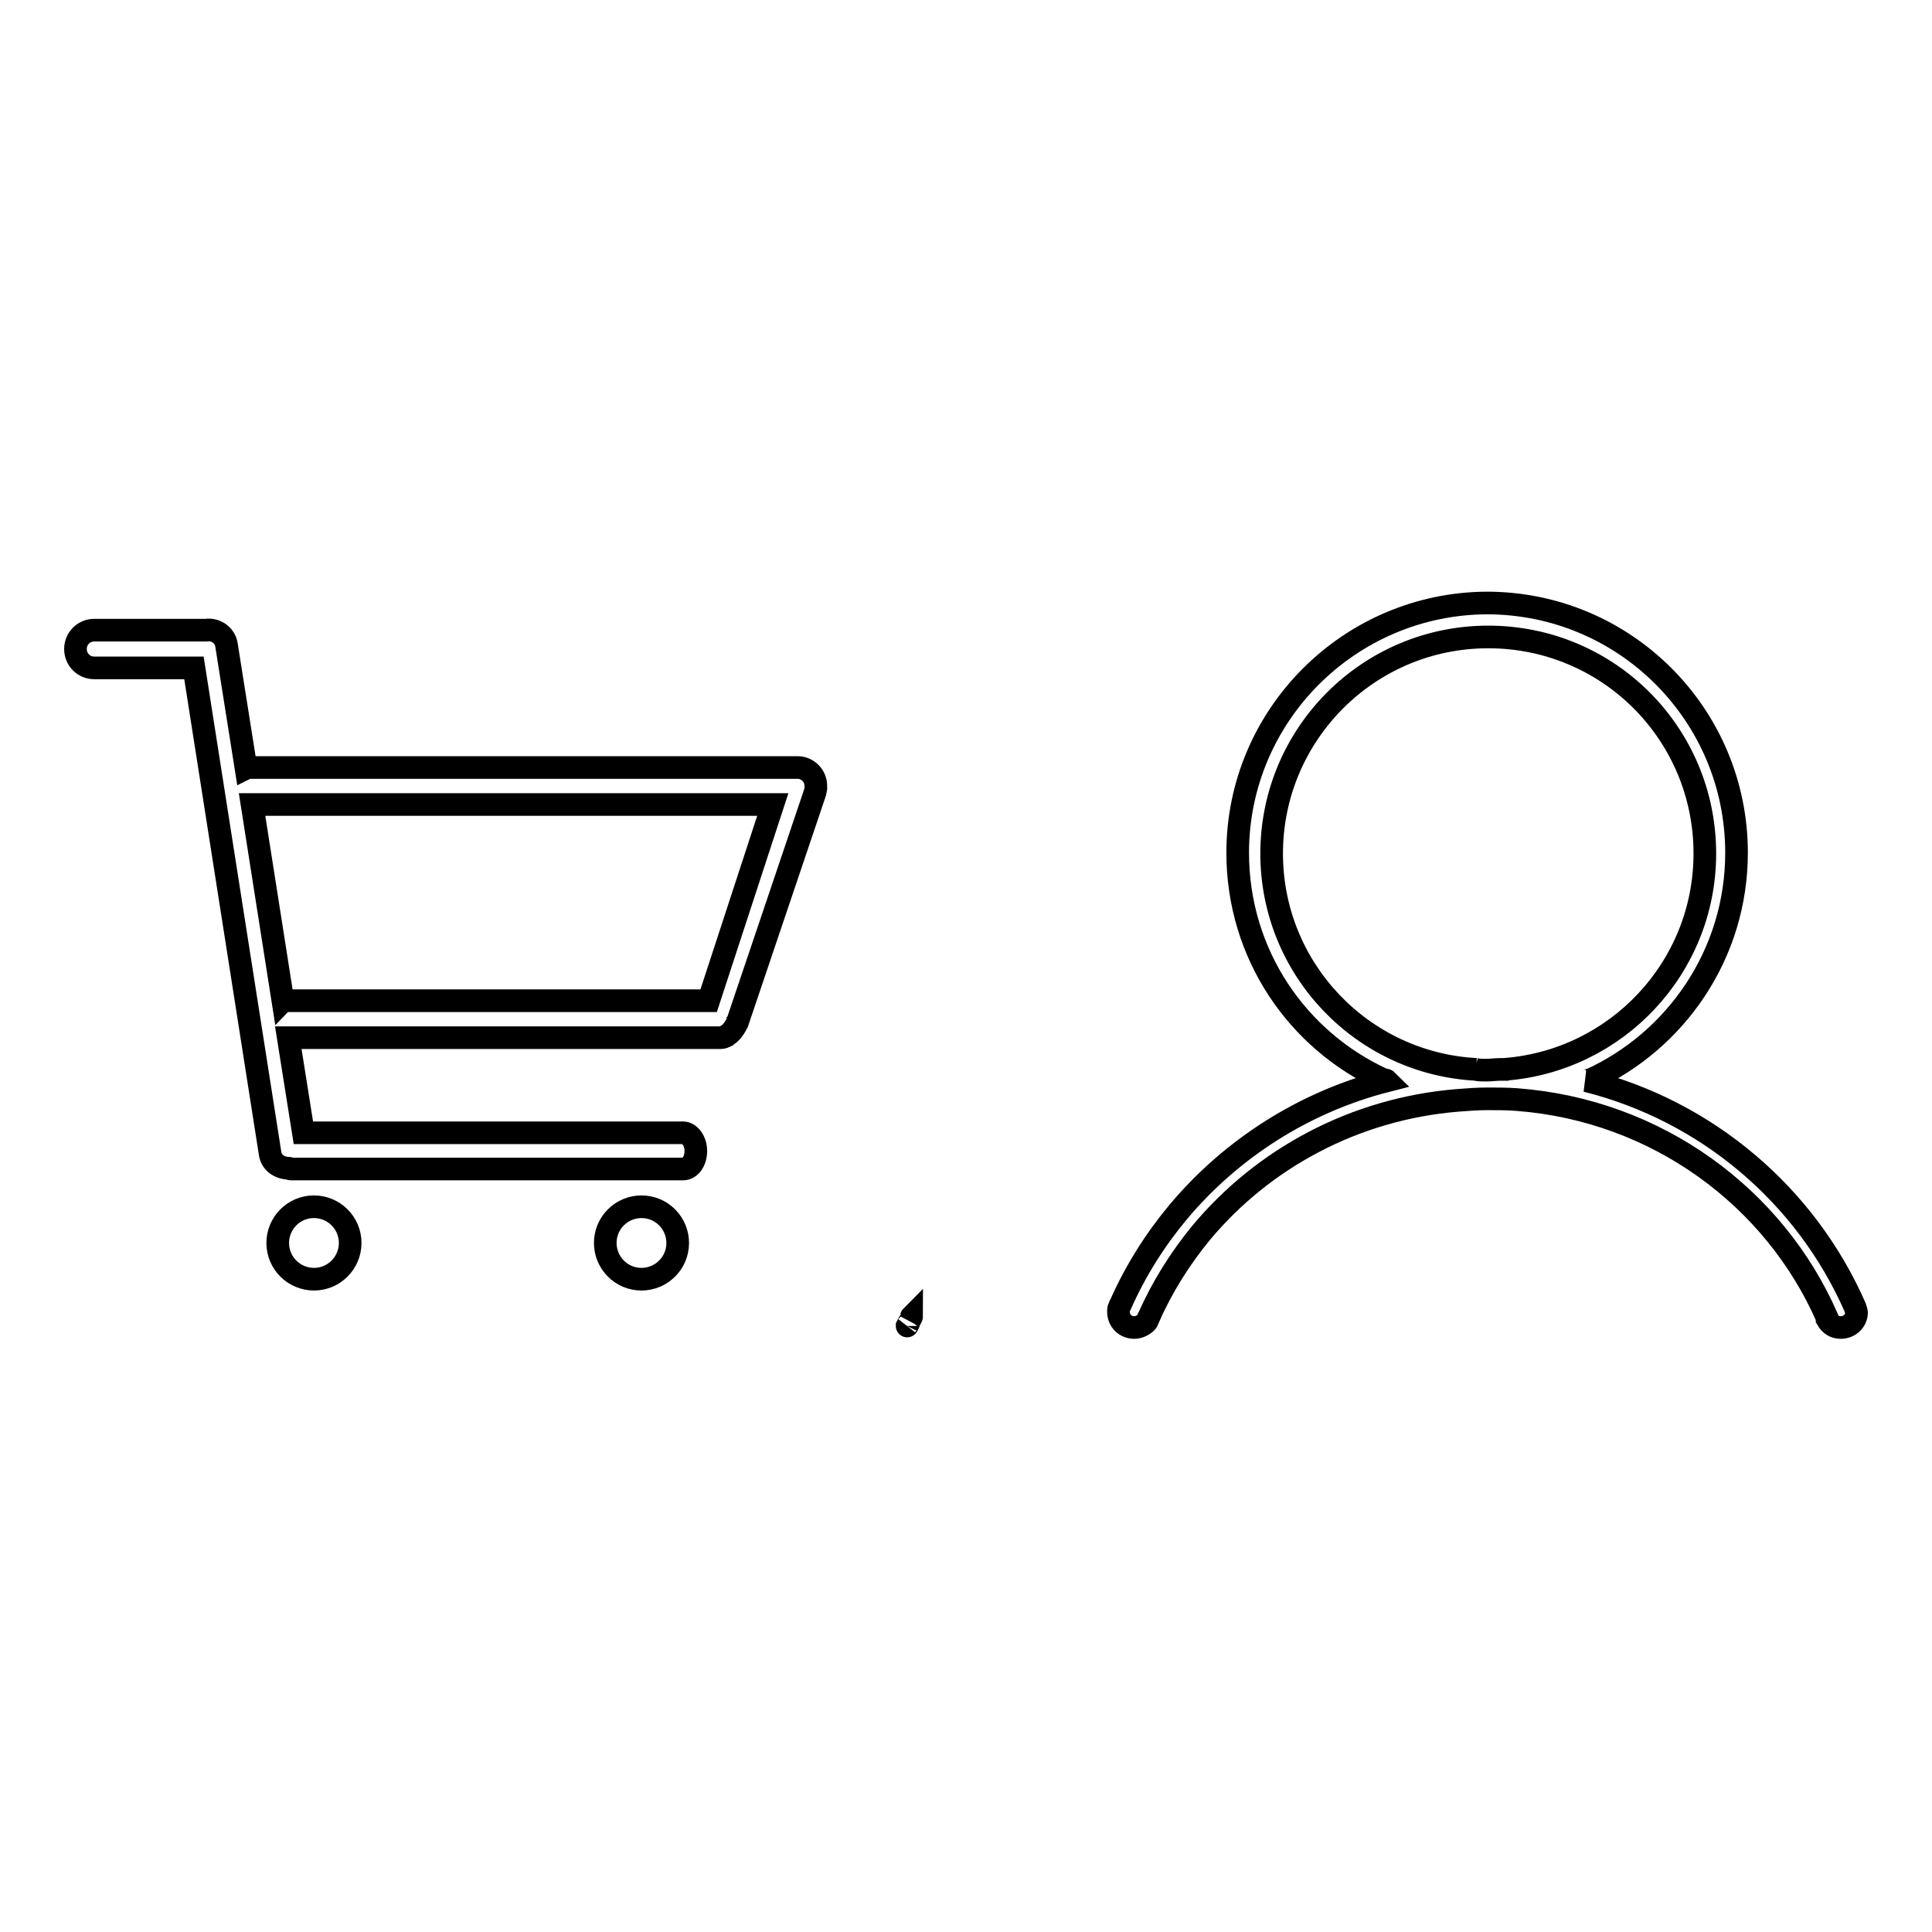
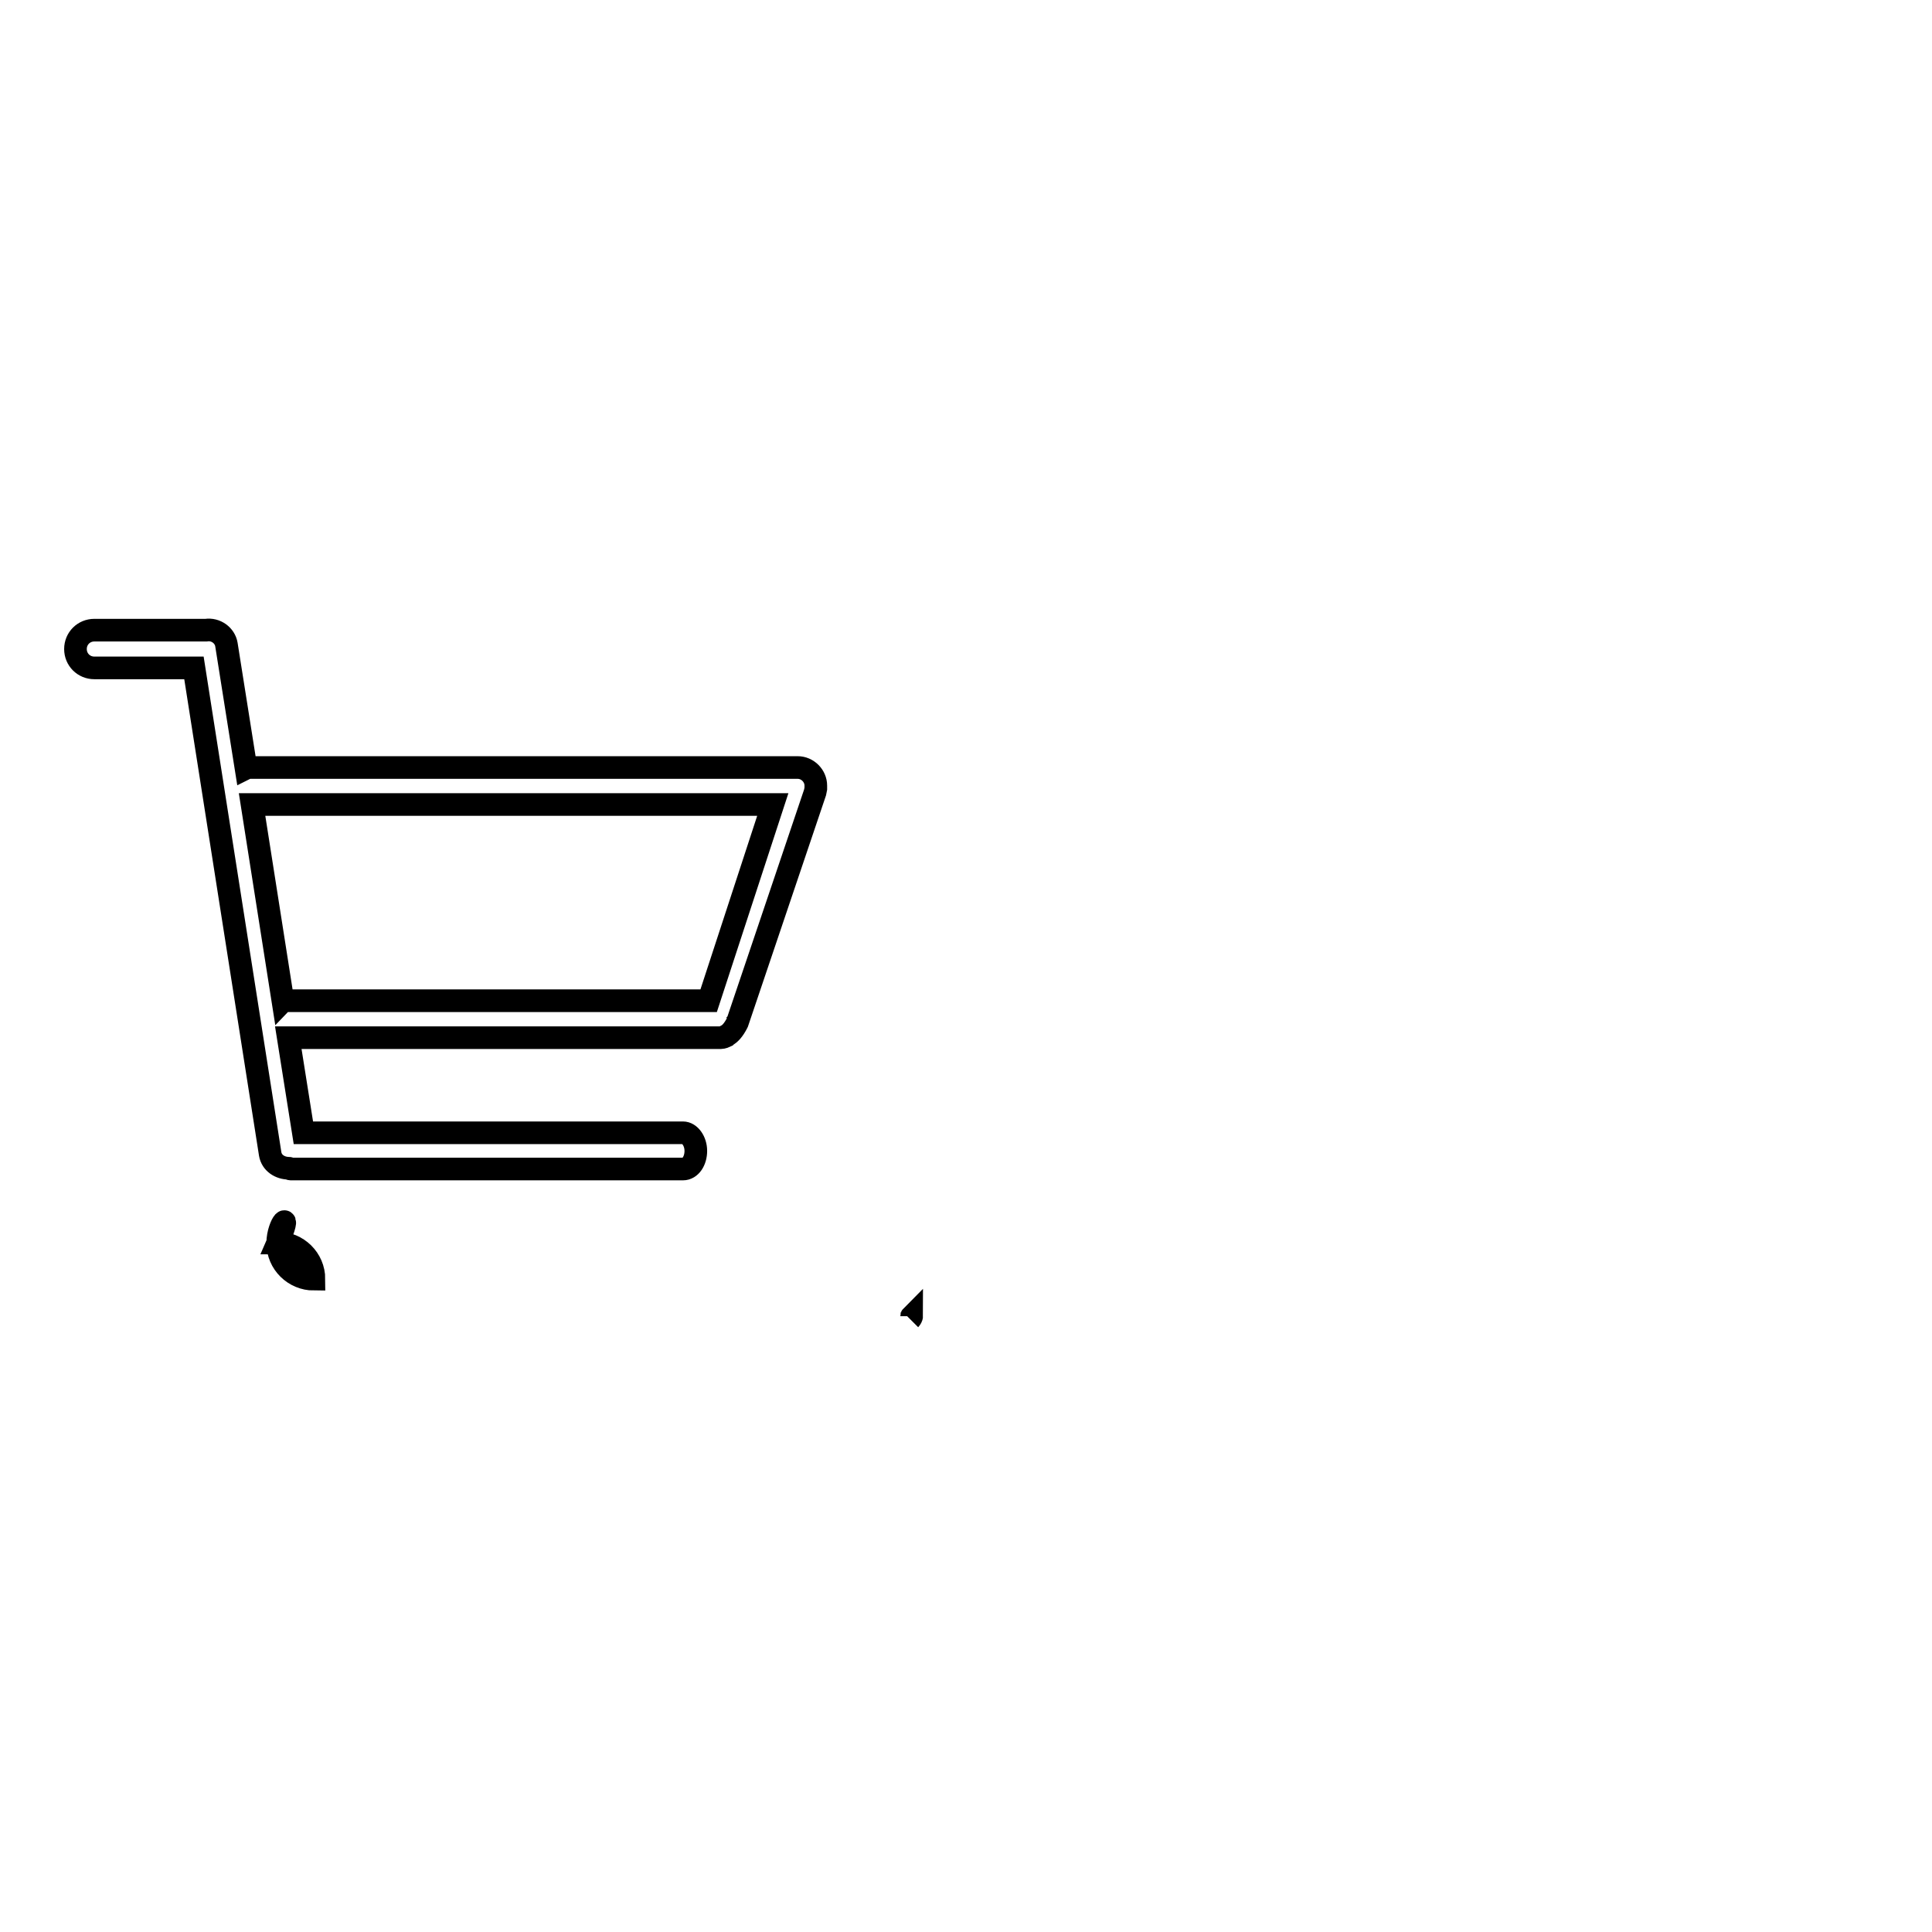
<svg xmlns="http://www.w3.org/2000/svg" version="1.1" x="0px" y="0px" viewBox="0 0 256 256" enable-background="new 0 0 256 256" xml:space="preserve">
  <g>
    <g>
-       <path stroke-width="3" fill-opacity="0" stroke="#000000" d="M120.2,175.7C120.2,175.8,120.7,174.7,120.2,175.7L120.2,175.7z" />
      <path stroke-width="3" fill-opacity="0" stroke="#000000" d="M120.6,174.8c0.1-0.1,0.1-0.3,0.2-0.4C120.8,174.5,120.7,174.7,120.6,174.8z" />
-       <path stroke-width="3" fill-opacity="0" stroke="#000000" d="M245.8,173.2C245.8,173.2,245.8,173.2,245.8,173.2c-6.5-14.8-19.6-26-35.6-30c0.1,0,0.2-0.1,0.4-0.1c0,0,0.1,0,0.1,0c11.4-5.2,19.4-16.7,19.4-30.1c0-18.3-14.8-33.1-33.1-33.1C178.8,80,164,94.8,164,113c0,13.4,7.9,24.9,19.4,30.1v0c0,0,0,0,0.1,0c0,0,0.1,0,0.1,0h0c0,0,0.1,0,0.2,0.1c-11,2.8-20.6,9-27.6,17.3c-3.1,3.7-5.7,7.8-7.7,12.3c-0.1,0.1-0.1,0.3-0.2,0.4c-0.1,0.2-0.1,0.4-0.1,0.6c0,1.2,0.9,2.1,2.1,2.1c0.6,0,1.2-0.3,1.6-0.7c0.1-0.1,0.2-0.3,0.2-0.4h0c0-0.1,0.1-0.2,0.1-0.2c1.8-4.1,4.2-7.9,7-11.3c8.2-9.8,20.3-16.4,34-17.5c1.3-0.1,2.6-0.2,3.9-0.2s2.6,0,3.9,0.1c18.5,1.4,34.1,12.9,41.1,28.9c0,0,0,0.1,0,0.1c0,0,0,0.1,0,0.1c0.4,0.7,1,1.1,1.8,1.1c1.2,0,2.1-0.9,2.1-2C246,173.8,245.9,173.5,245.8,173.2z M198.9,141.7c-0.7,0-1.3,0.1-2,0.1c-0.5,0-0.9,0-1.4-0.1c0,0,0,0,0.1,0c-15.1-0.8-27.1-13.3-27.1-28.6c0-15.8,12.8-28.7,28.7-28.7s28.7,12.8,28.7,28.7c0,15.1-11.7,27.5-26.6,28.6c0.2,0,0.4,0,0.6,0c0,0-0.1,0-0.1,0C199.4,141.7,199.1,141.7,198.9,141.7z" />
      <path stroke-width="3" fill-opacity="0" stroke="#000000" d="M108.1,104.5c0-0.1,0-0.1,0-0.2s0-0.1,0-0.2c0-1.3-1.1-2.4-2.4-2.4H33c-0.1,0-0.2,0-0.4,0.1l-2.6-16.4c-0.2-1.2-1.4-2.1-2.7-1.9c0,0,0,0,0,0c-0.1,0-0.1,0-0.2,0H12.5c-1.4,0-2.5,1.1-2.5,2.5c0,1.4,1.1,2.5,2.5,2.5h13.2l10.1,64.4c0.2,1.2,1.3,1.9,2.5,1.9c0.1,0,0.1,0.1,0.2,0.1h52c1,0,1.7-1.1,1.7-2.4c0-1.3-0.8-2.4-1.7-2.4H40.2l-2-12.6h57.3c0,0,0.3,0,0.7-0.2c0,0,0.1-0.1,0.1-0.1c0.4-0.2,0.9-0.7,1.4-1.7l-0.4,0.4c0,0,0,0,0,0c0.1-0.1,0.3-0.2,0.4-0.4L108,105v0L108.1,104.5z M93.9,132.6H37.8c-0.1,0-0.2,0-0.3,0.1l-4.1-26.1h69L93.9,132.6z" />
-       <path stroke-width="3" fill-opacity="0" stroke="#000000" d="M36.8,164.7c0,2.7,2.2,4.8,4.8,4.8c2.7,0,4.8-2.2,4.8-4.8l0,0c0-2.7-2.2-4.8-4.8-4.8C38.9,159.9,36.8,162.1,36.8,164.7z" />
-       <path stroke-width="3" fill-opacity="0" stroke="#000000" d="M80.2,164.7c0,2.6,2.1,4.8,4.8,4.8c2.6,0,4.8-2.1,4.8-4.8c0-2.6-2.1-4.8-4.8-4.8C82.4,159.9,80.2,162,80.2,164.7z" />
+       <path stroke-width="3" fill-opacity="0" stroke="#000000" d="M36.8,164.7c0,2.7,2.2,4.8,4.8,4.8l0,0c0-2.7-2.2-4.8-4.8-4.8C38.9,159.9,36.8,162.1,36.8,164.7z" />
    </g>
  </g>
</svg>